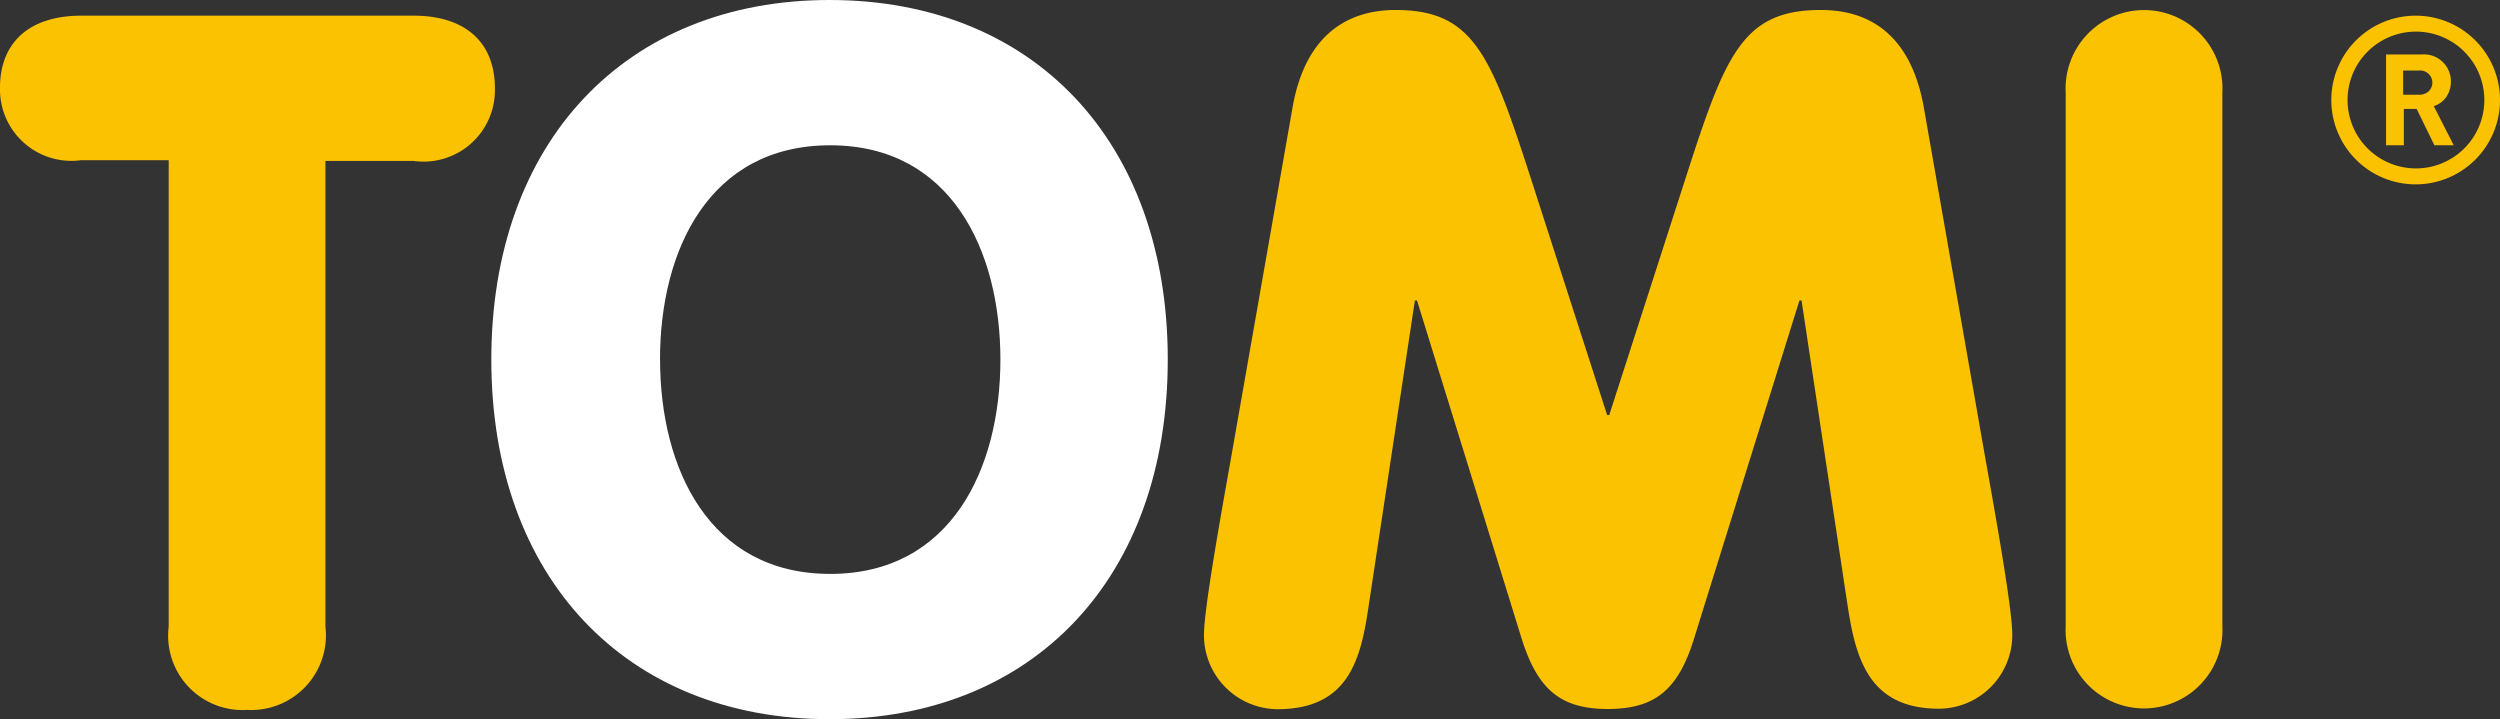
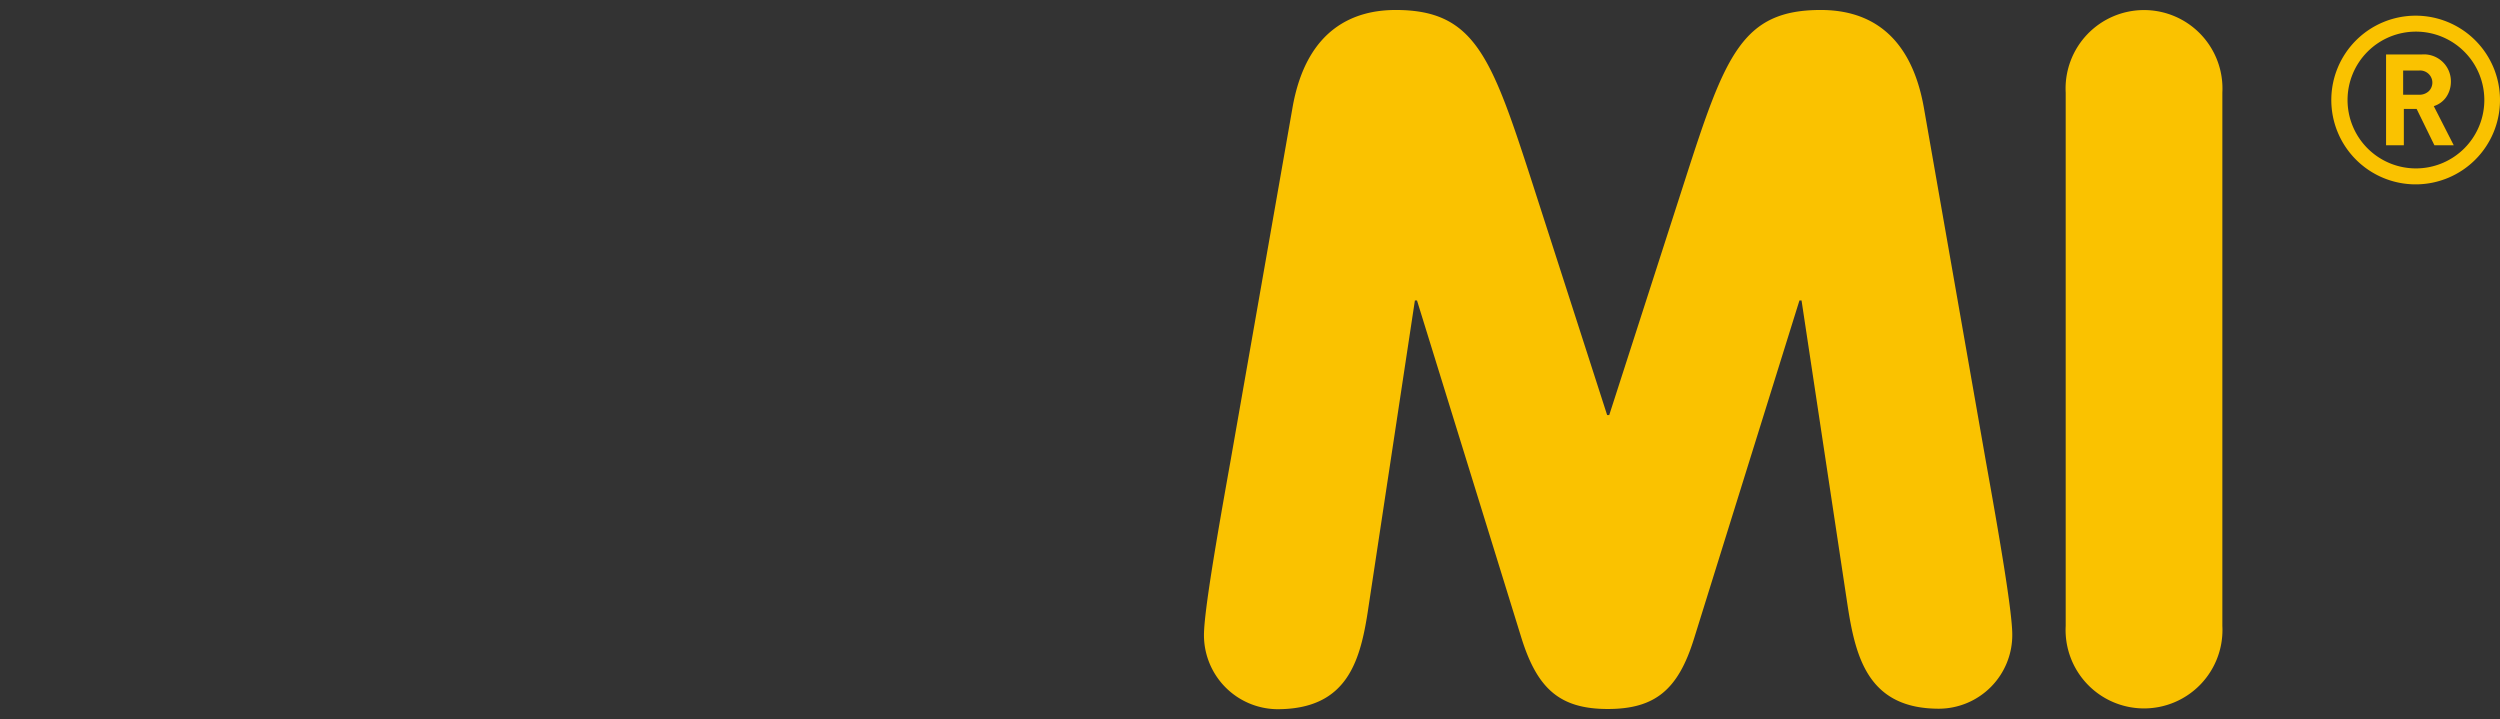
<svg xmlns="http://www.w3.org/2000/svg" id="Group_101" width="35.568" height="10.232" data-name="Group 101" viewBox="0 0 35.568 10.232">
  <rect x="0" y="0" width="35.568" height="10.232" fill="#333333" stroke="none" />
  <defs>
    <style>
            .cls-1{fill:#fac200}.cls-2{fill:#fff}
        </style>
  </defs>
-   <path id="Path_20" d="M2.4 4.256H1.155A1.016 1.016 0 0 1 0 3.223C0 2.585.415 2.2 1.155 2.2h4.731c.74 0 1.155.385 1.155 1.033a1.016 1.016 0 0 1-1.155 1.034H4.63v6.625a1.063 1.063 0 0 1-1.114 1.185A1.058 1.058 0 0 1 2.4 10.892z" class="cls-1" data-name="Path 20" transform="translate(0 -1.977)" />
-   <path id="Path_21" d="M78.624 5.116c0 3.11-1.915 5.116-4.812 5.116S69 8.216 69 5.116 70.915 0 73.812 0s4.812 2.006 4.812 5.116zm-7.223 0c0 1.55.7 3.049 2.421 3.049s2.421-1.5 2.421-3.049-.7-3.049-2.421-3.049S71.4 3.556 71.4 5.116z" class="cls-2" data-name="Path 21" transform="translate(-62.01)" />
  <g id="Group_100" data-name="Group 100" transform="translate(17.131 .132)">
    <path id="Path_22" d="M170.356 2.8c.2-1.165.912-1.4 1.469-1.4 1.114 0 1.357.648 1.925 2.4l1.084 3.363h.03l1.084-3.363c.567-1.763.81-2.4 1.925-2.4.567 0 1.266.233 1.469 1.4l.881 5.025c.182 1.013.375 2.127.375 2.462a1.048 1.048 0 0 1-1.043 1.054c-1 0-1.185-.719-1.3-1.469l-.655-4.339h-.03l-1.5 4.812c-.223.719-.547 1-1.226 1s-1-.284-1.226-1l-1.489-4.812h-.03l-.658 4.346c-.111.76-.284 1.469-1.3 1.469a1.054 1.054 0 0 1-1.043-1.054c0-.334.192-1.439.375-2.462z" class="cls-1" data-name="Path 22" transform="translate(-169.1 -1.39)" />
    <path id="Path_23" d="M292.329 10.073a1.116 1.116 0 1 1-2.229 0V2.485a1.116 1.116 0 1 1 2.229 0z" class="cls-1" data-name="Path 23" transform="translate(-277.842 -1.3)" />
  </g>
  <path id="Path_24" d="M335.708 7.974a.171.171 0 0 1 0 .243.193.193 0 0 1-.132.051h-.233v-.345h.233a.175.175 0 0 1 .132.051m.355 1.013l-.284-.557a.339.339 0 0 0 .172-.122.382.382 0 0 0 .071-.213.383.383 0 0 0-.415-.4h-.507v1.292h.253V8.47h.182l.253.517z" class="cls-1" data-name="Path 24" transform="translate(-301.153 -6.92)" />
  <path id="Path_25" d="M329.668 3.4a.973.973 0 1 1-.973-.973.973.973 0 0 1 .973.973m.223 0a1.2 1.2 0 1 0-1.2 1.2 1.2 1.2 0 0 0 1.2-1.2" class="cls-1" data-name="Path 25" transform="translate(-294.323 -1.977)" />
</svg>